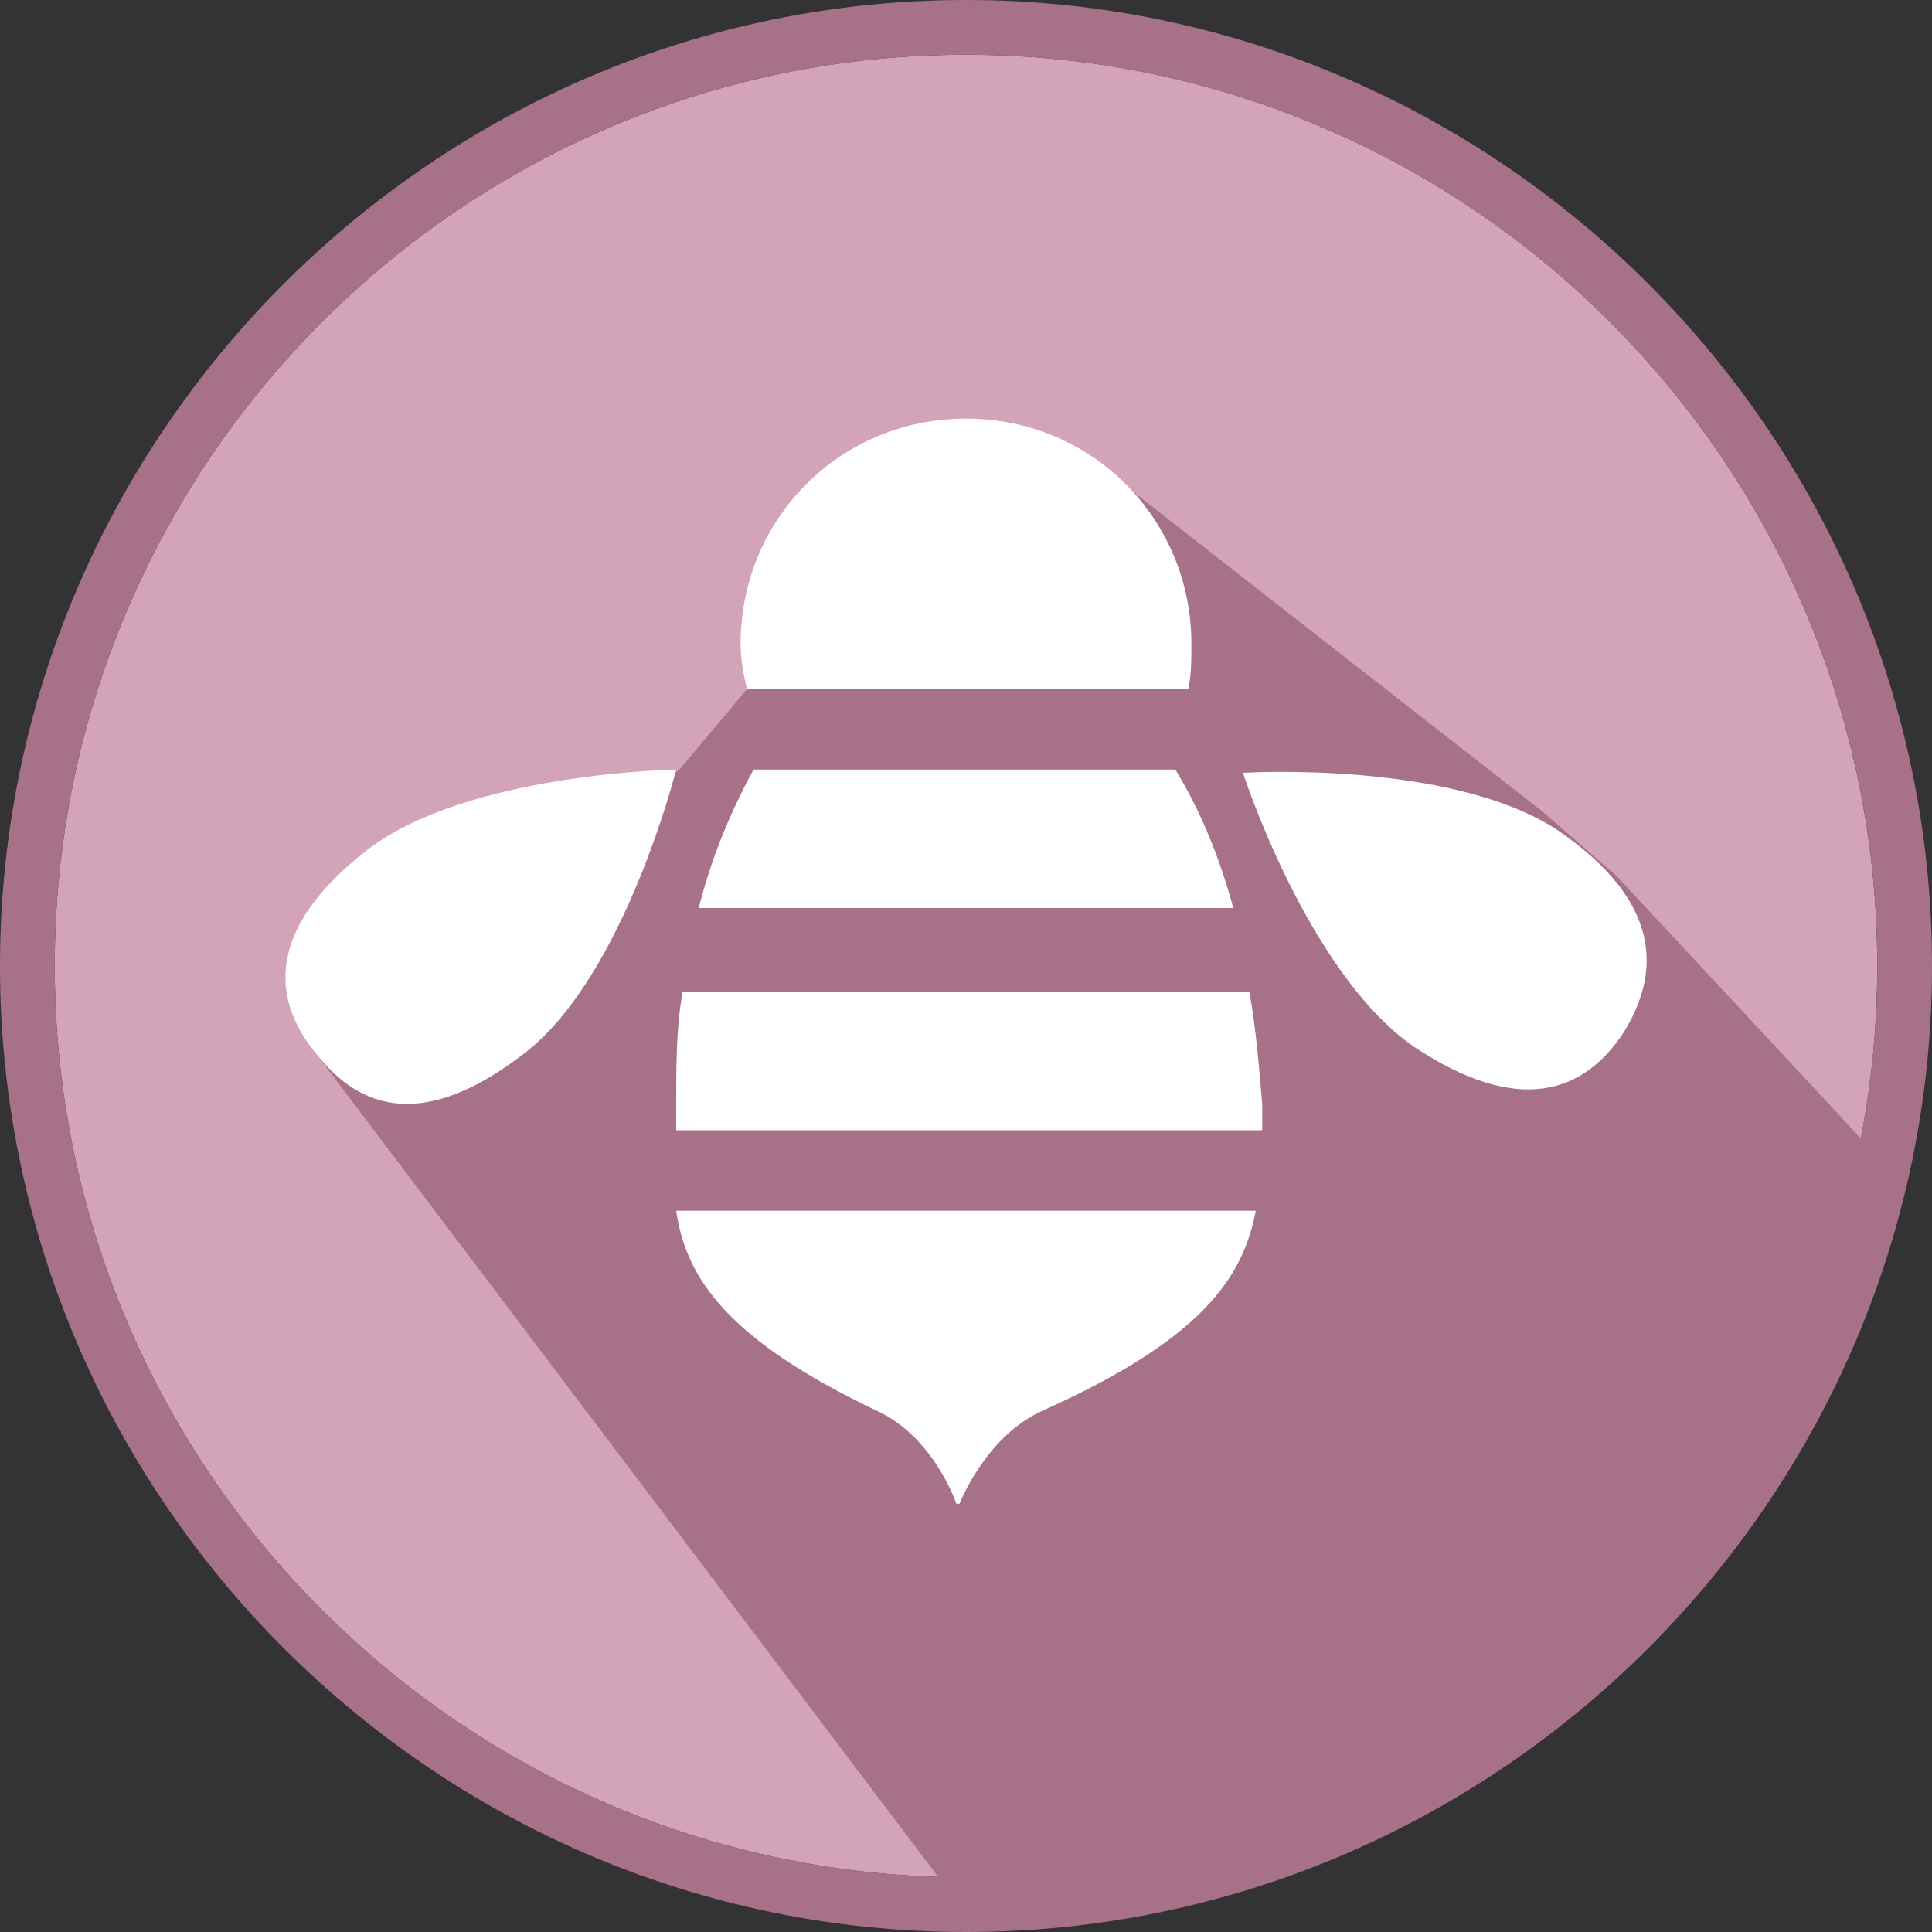
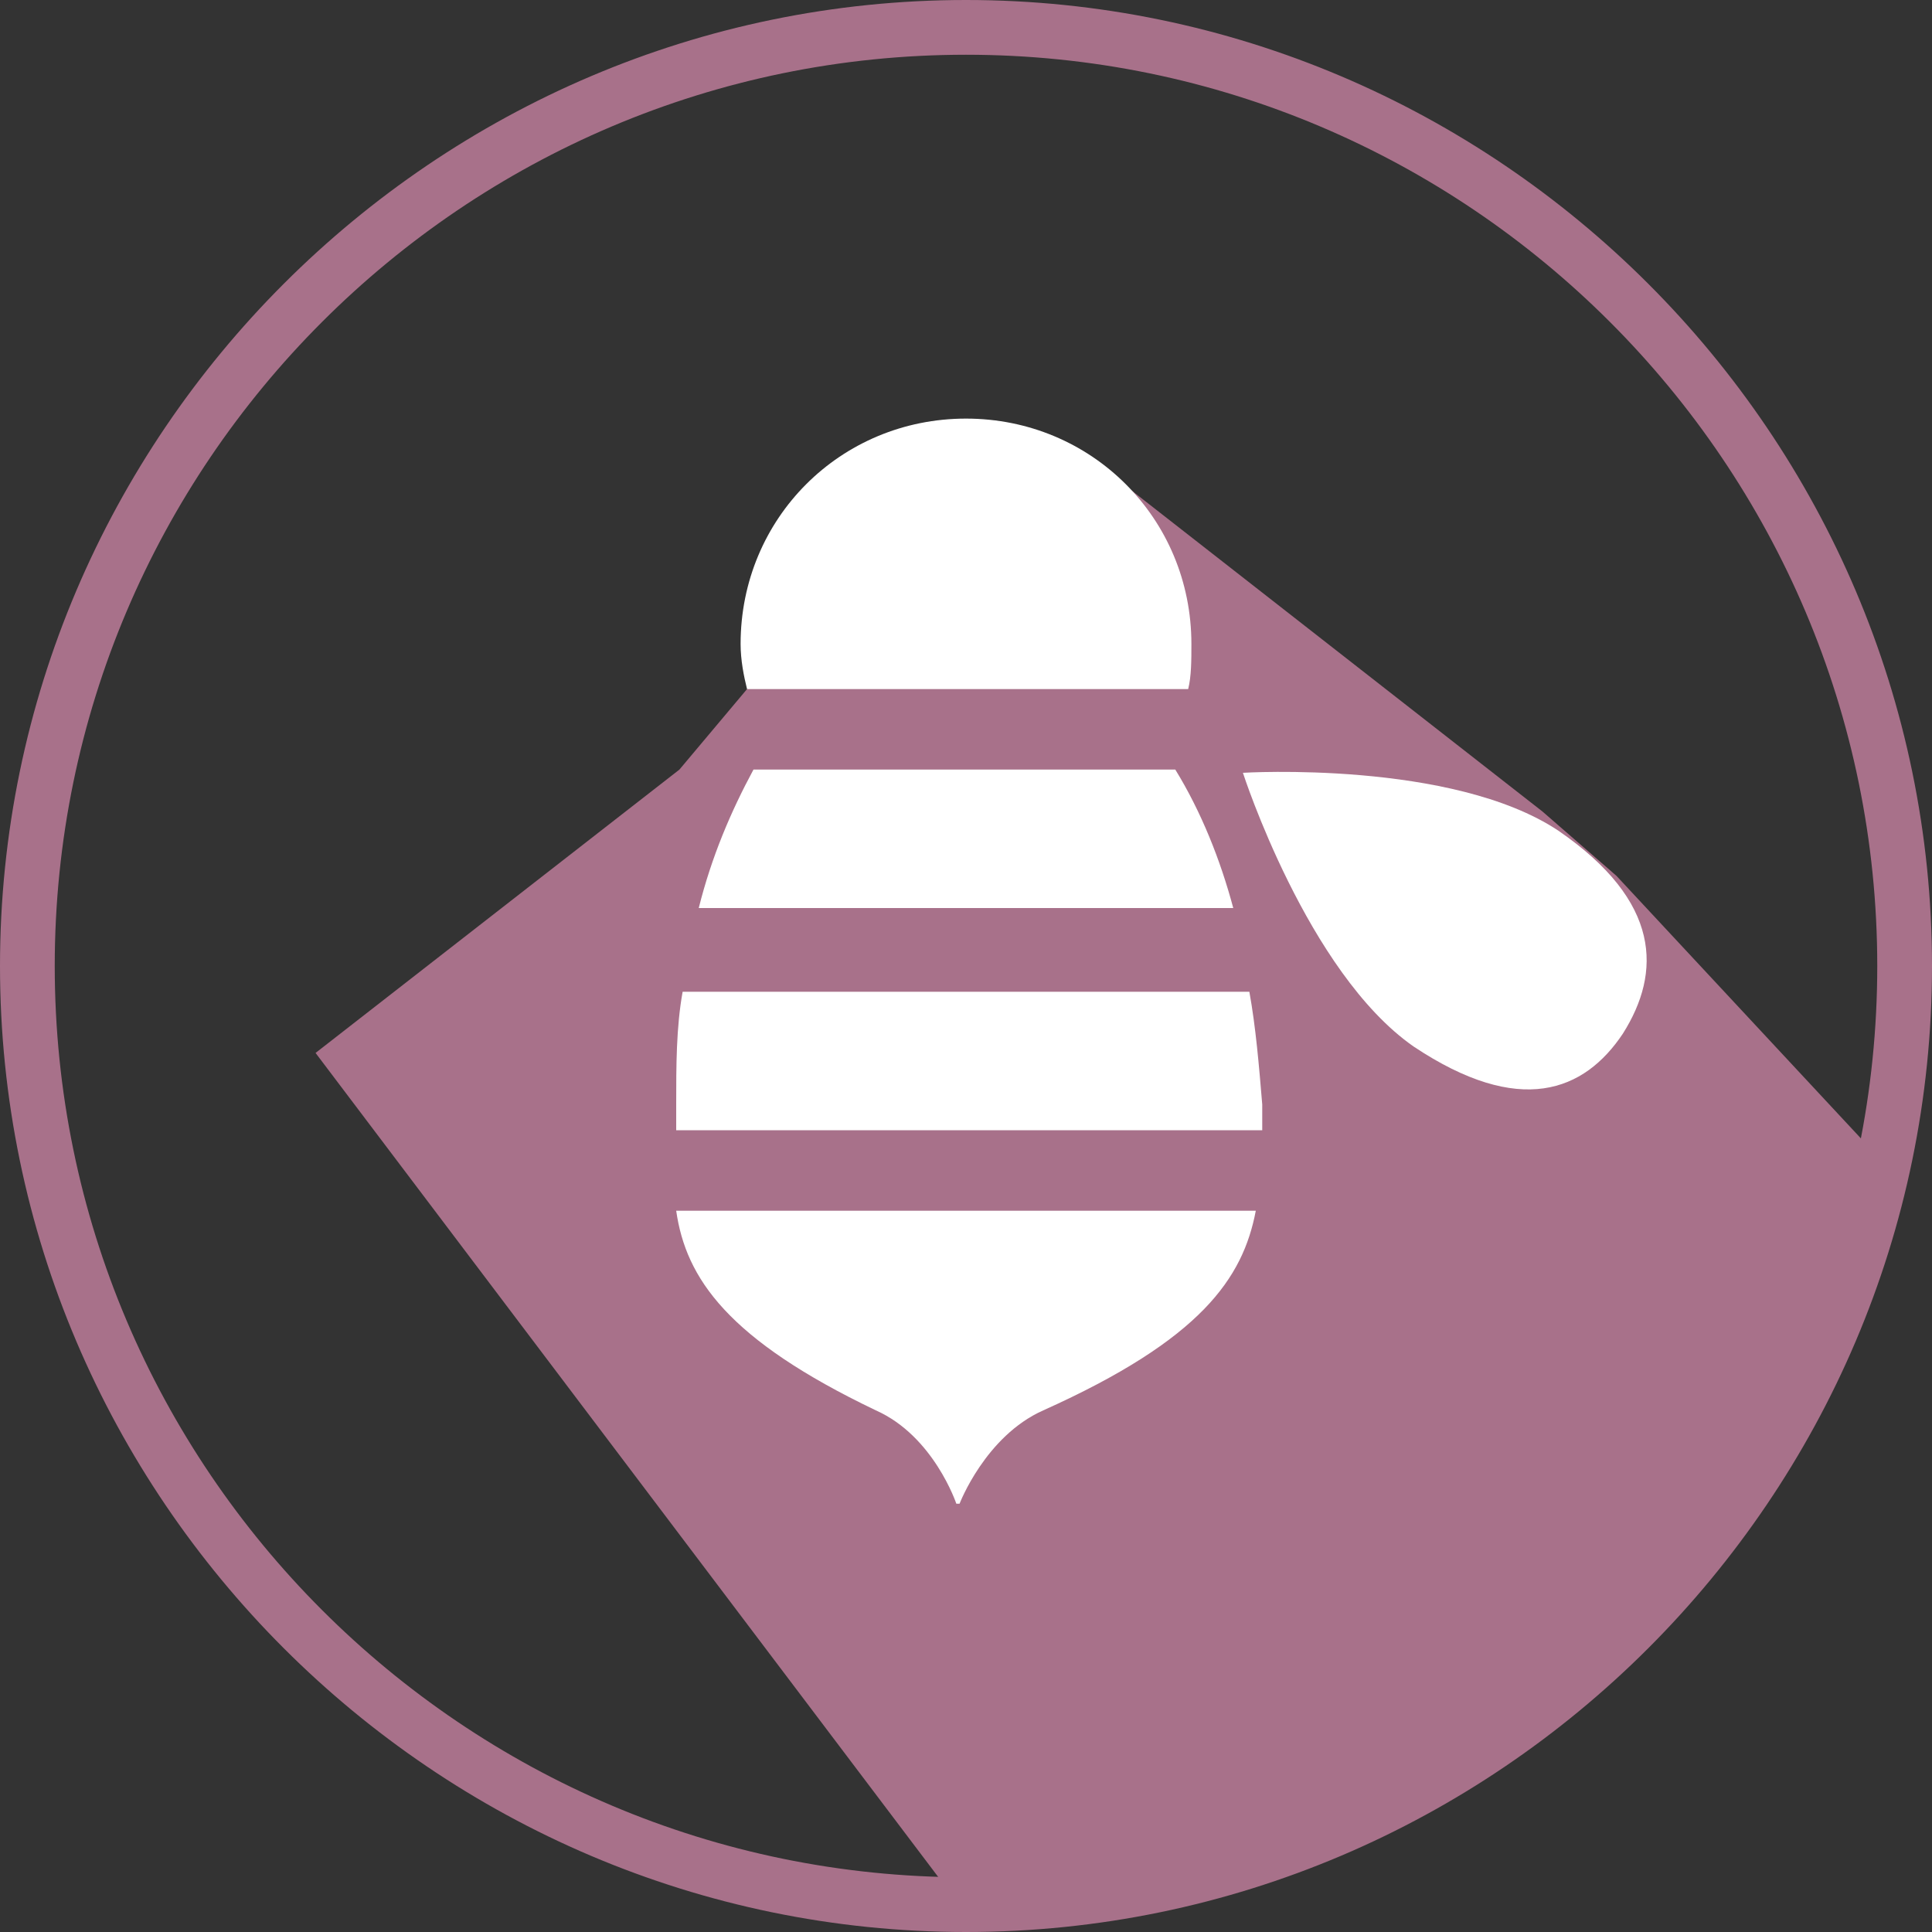
<svg xmlns="http://www.w3.org/2000/svg" version="1.1" id="Layer_1" x="0px" y="0px" width="60px" height="60px" viewBox="0 0 60 60" style="enable-background:new 0 0 60 60;" xml:space="preserve">
  <rect x="0" y="0" width="60" height="60" fill="#333333" stroke="none" />
  <style type="text/css">
	.st0{fill:#D2A3B9;}
	.st1{fill:#A8718A;}
	.st2{fill:#FFFFFF;}
</style>
-   <path class="st0" d="M30,1.7C14.4,1.7,1.7,14.4,1.7,30c0,15.6,12.7,28.3,28.3,28.3c15.6,0,28.3-12.7,28.3-28.3  C58.3,14.4,45.6,1.7,30,1.7" />
  <path class="st1" d="M30,1.7c15.6,0,28.3,12.7,28.3,28.3c0,15.6-12.7,28.3-28.3,28.3C14.4,58.3,1.7,45.6,1.7,30  C1.7,14.4,14.4,1.7,30,1.7 M30,0C13.5,0,0,13.5,0,30c0,16.5,13.5,30,30,30c16.5,0,30-13.5,30-30C60,13.5,46.5,0,30,0" />
  <polygon class="st1" points="29.9,59.3 9.8,32.7 21.1,23.9 23.2,21.4 35.1,15.2 47.9,25.2 50.2,27.2 58.3,35.9 54.6,45.9 50.3,50.9   45.8,54.6 40.6,57.2 " />
-   <path class="st2" d="M11.4,26.4c-3.1,2.4-3,4.6-1.6,6.3c1.4,1.8,3.4,2.4,6.5,0c3.1-2.4,4.7-8.8,4.7-8.8S14.5,24,11.4,26.4" />
  <path class="st2" d="M48.4,25.8c-3.3-2.2-9.8-1.8-9.8-1.8s2,6.2,5.3,8.5c3.3,2.2,5.3,1.4,6.5-0.4C51.6,30.2,51.6,28,48.4,25.8" />
  <path class="st2" d="M36.9,21.4C37,21,37,20.5,37,20c0-3.9-3.1-7-7-7c-3.9,0-7,3.1-7,7c0,0.5,0.1,1,0.2,1.4H36.9z" />
  <path class="st2" d="M38.8,30.8H21.2C21,31.9,21,33.1,21,34.3c0,0.3,0,0.5,0,0.8h18.2c0-0.3,0-0.5,0-0.8  C39.1,33.1,39,31.9,38.8,30.8" />
  <path class="st2" d="M27.2,43.8c1.8,0.8,2.5,2.9,2.5,2.9h0.1c0,0,0.8-2.1,2.6-2.9c4.9-2.2,6.2-4.1,6.6-6.2H21  C21.3,39.7,22.6,41.6,27.2,43.8" />
  <path class="st2" d="M36.5,23.9H23.4c-0.7,1.3-1.3,2.7-1.7,4.3h16.6C37.9,26.7,37.3,25.2,36.5,23.9" />
</svg>